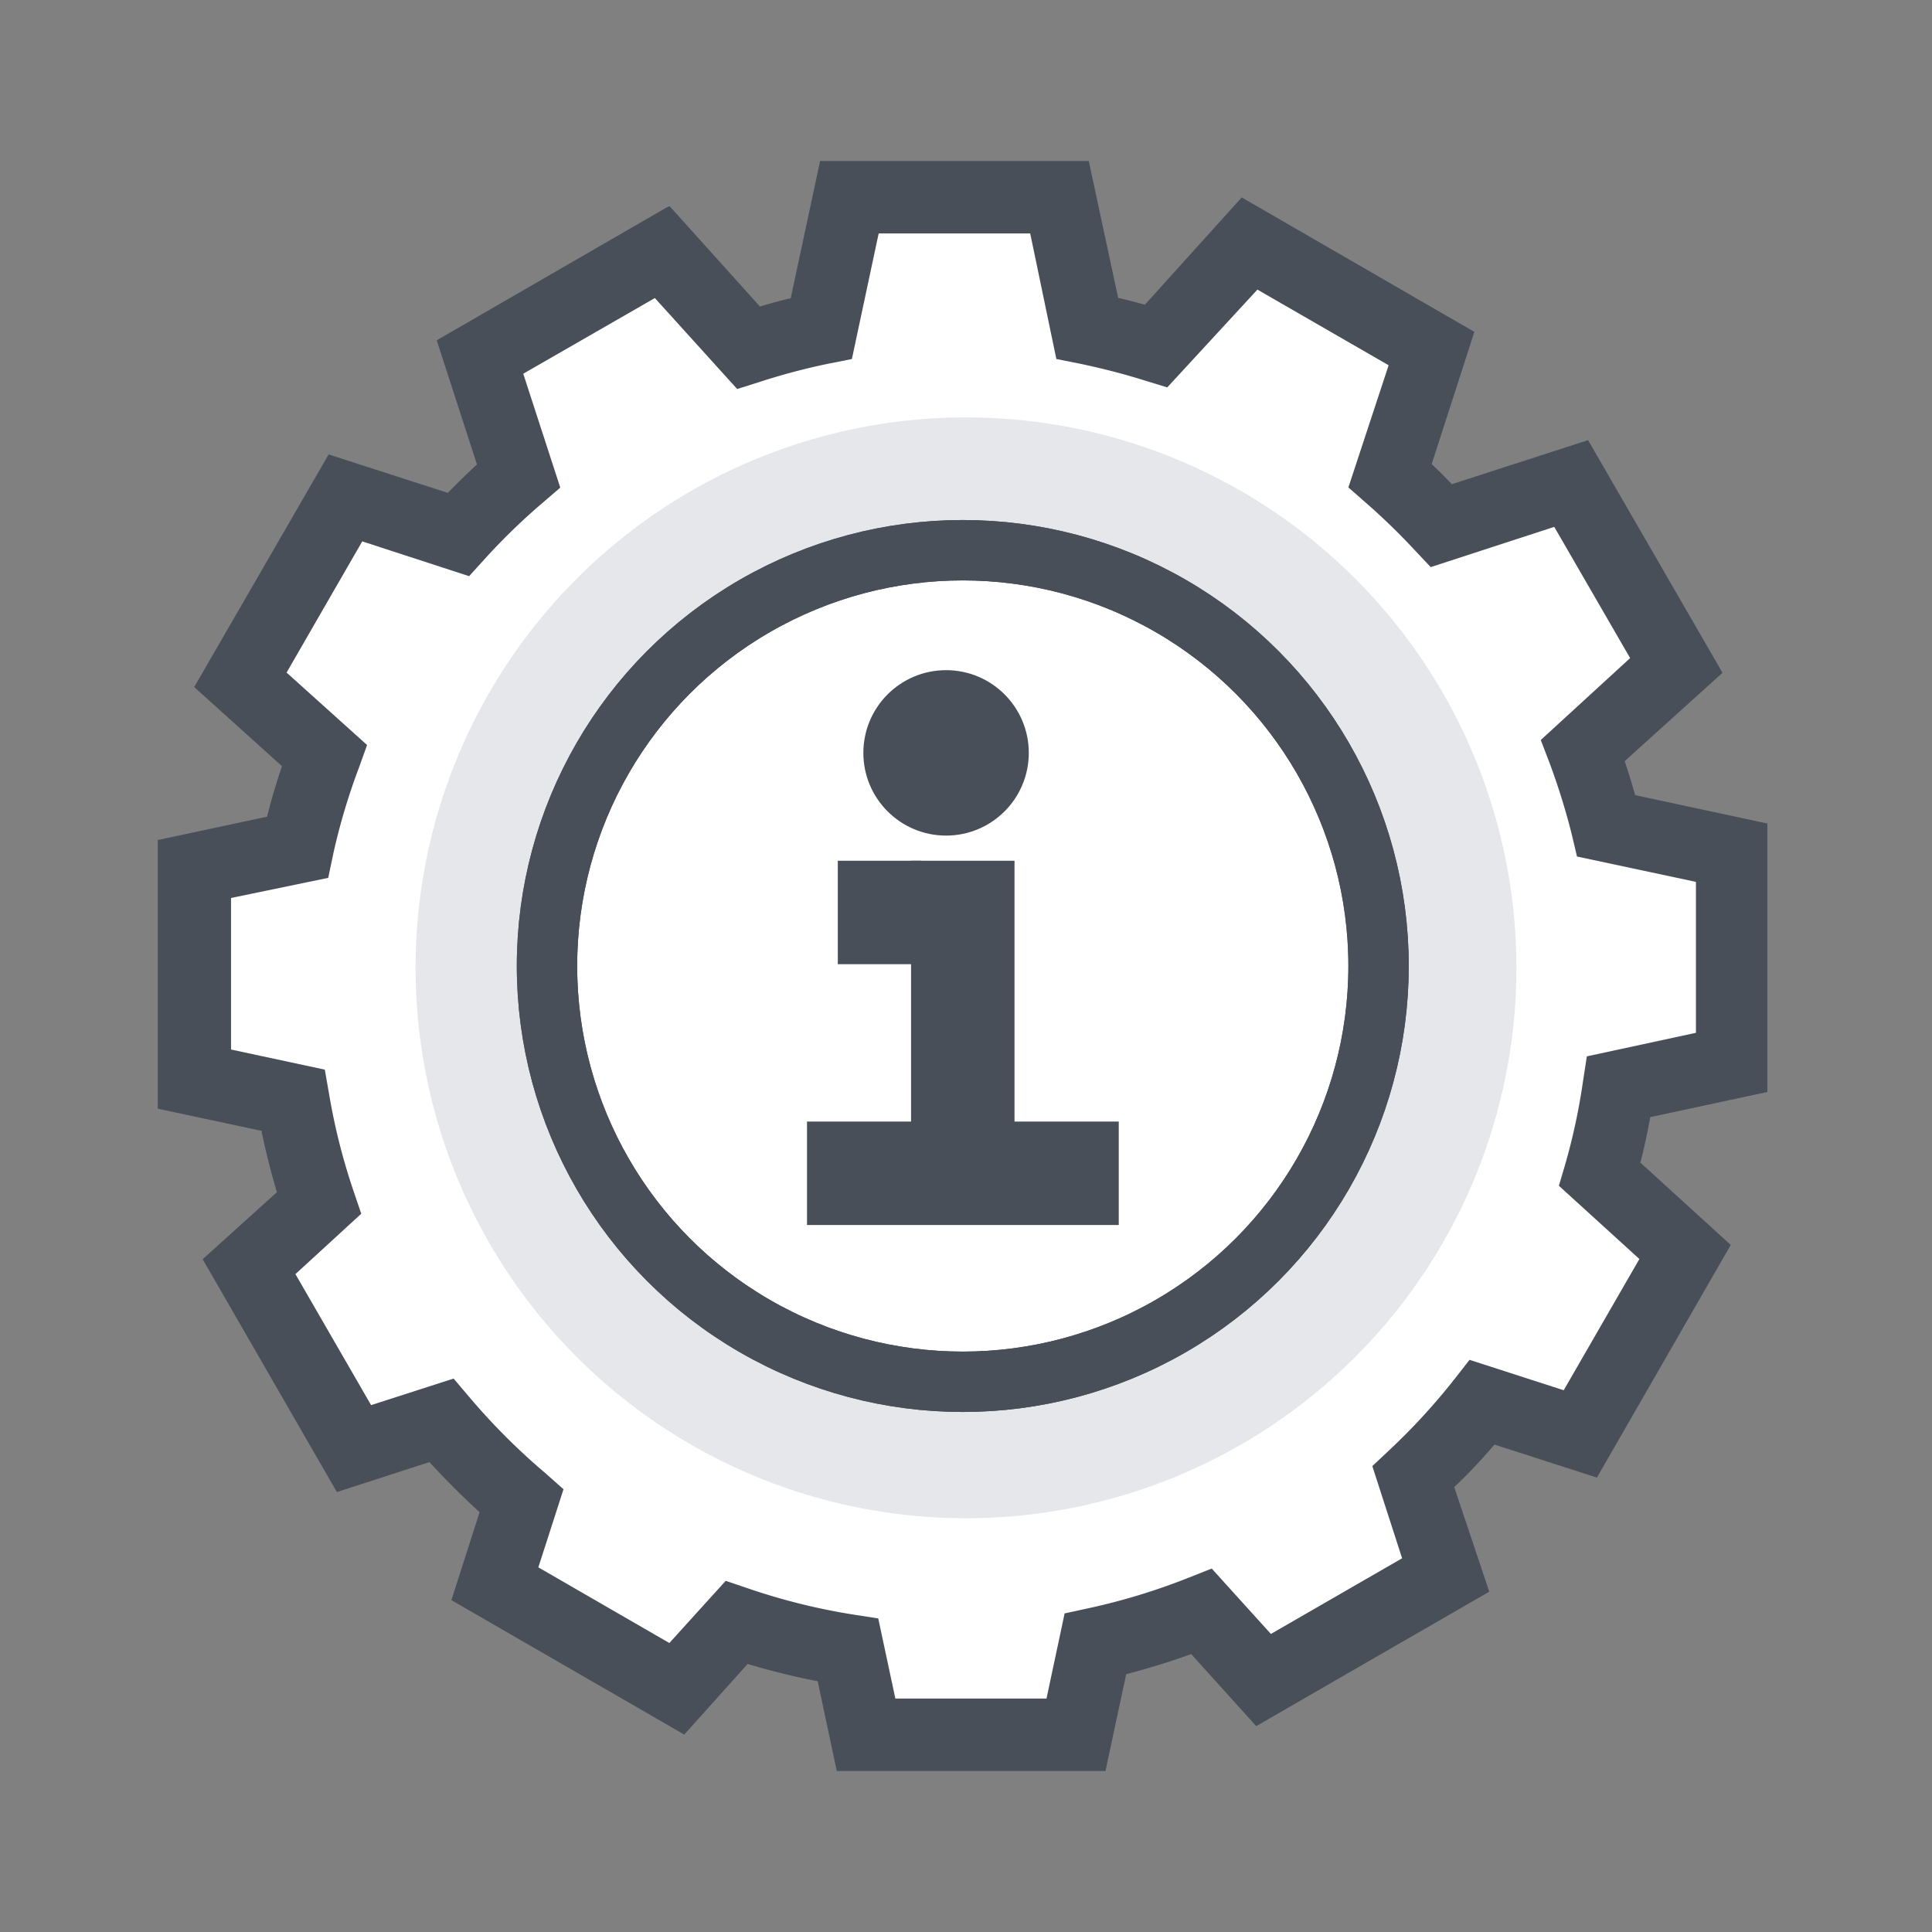
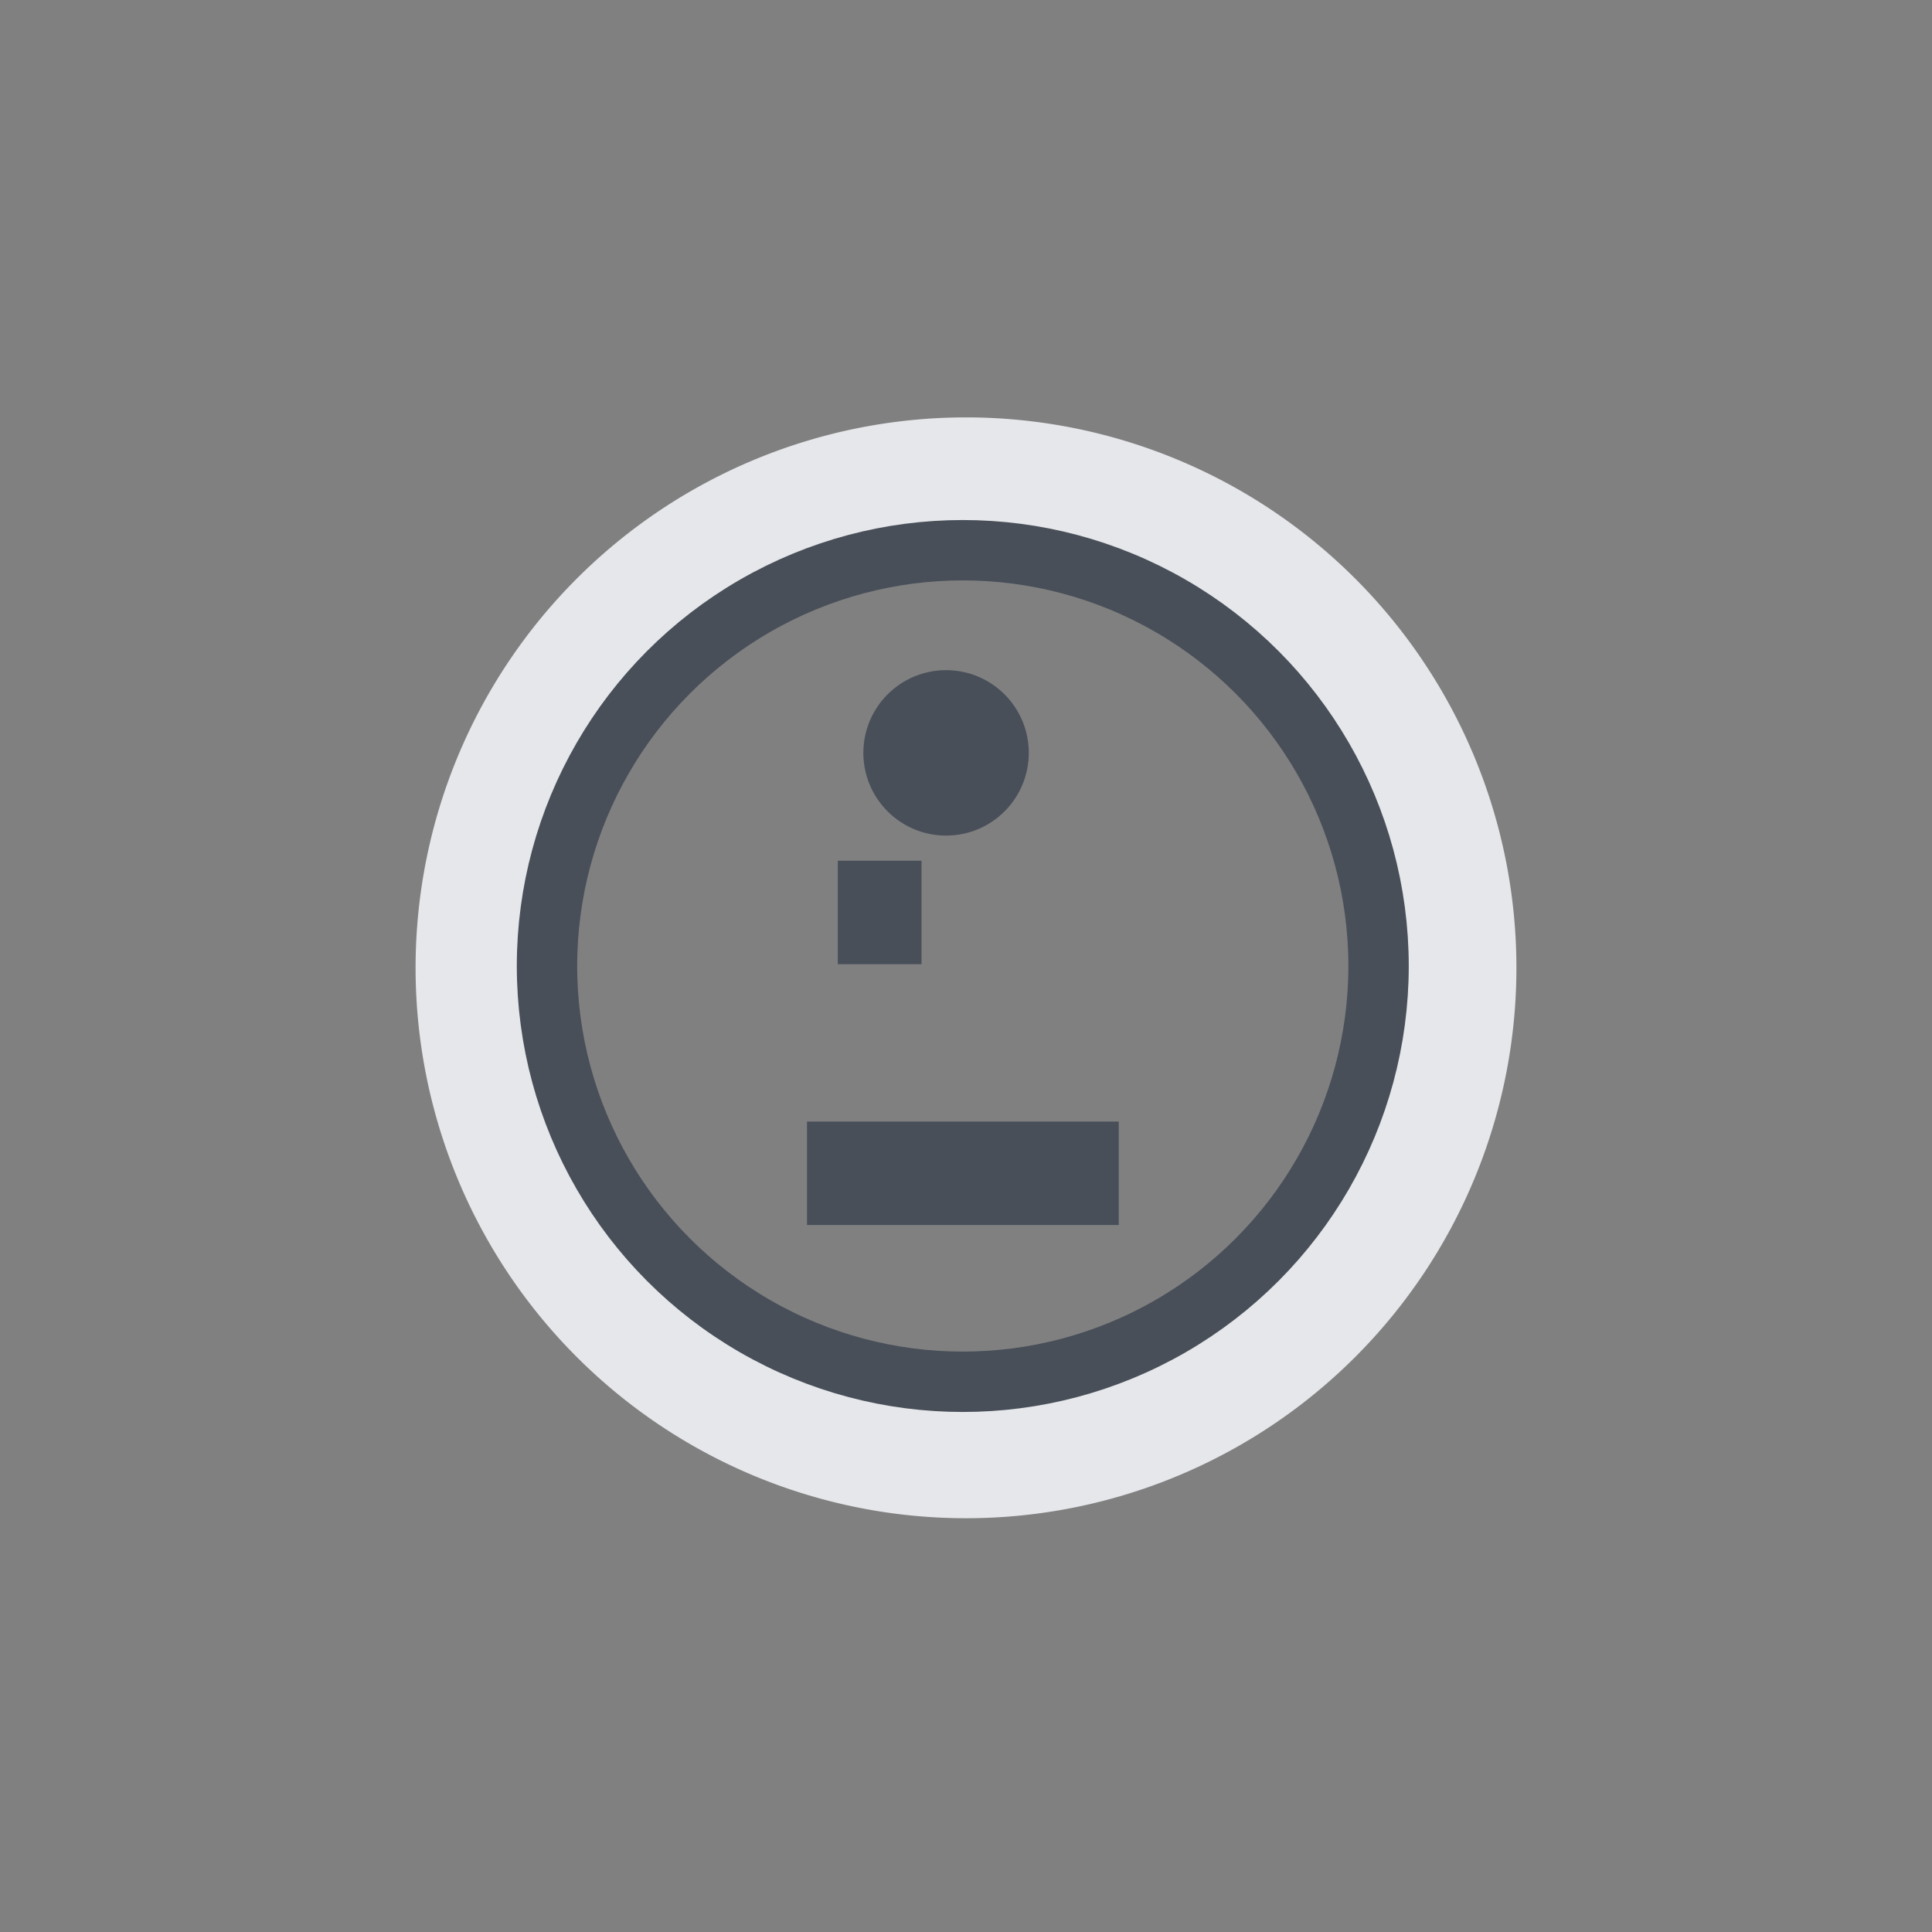
<svg xmlns="http://www.w3.org/2000/svg" viewBox="0 0 96 96">
  <rect x="0" y="0" width="96" height="96" fill="#808080" stroke="none" />
  <defs>
    <style>.cls-1{fill:#fff;}.cls-2{fill:#e5e7ea;}.cls-3{fill:#484f59;}.cls-4,.cls-5{fill:none;}.cls-4{stroke:#484f59;stroke-miterlimit:10;stroke-width:3px;}</style>
  </defs>
  <g id="Layer_2" data-name="Layer 2">
    <g id="Layer_1-2" data-name="Layer 1">
-       <polygon class="cls-1" points="50.41 9.79 43.66 11.6 36.63 19.33 33.26 10.23 23.59 17.47 26.33 23.36 22.16 26.41 16.98 24.79 12.52 33.29 15.91 37.41 14.66 42.5 8.78 43.88 9.85 52.98 12.99 56.19 15.56 59.77 12.52 63.53 18.06 72.26 23.29 69.41 26.33 76.19 26.33 81.26 34.48 83.78 36.44 81.26 42.89 83.78 45.27 86.3 53.21 86.3 54.64 81.61 59.04 78.4 62.67 82.97 72.13 79.6 69.67 73.86 72.23 68.57 79.63 70.65 84.24 62.23 81.5 57.77 80.16 54.41 85.69 51.66 85.69 42.77 80.34 41.52 78.56 37.41 83.02 32.19 77.27 26.18 70.53 24.96 69.67 20.74 69.67 15.51 61.6 11.6 57.32 17.11 53.75 16.22 50.41 9.79" />
-       <path class="cls-2" d="M48,20.74A27.35,27.35,0,1,0,75.35,48.09,27.35,27.35,0,0,0,48,20.74Zm0,49A21.68,21.68,0,1,1,69.67,48.09,21.67,21.67,0,0,1,48,69.76Z" />
+       <path class="cls-2" d="M48,20.74A27.35,27.35,0,1,0,75.35,48.09,27.35,27.35,0,0,0,48,20.74Zm0,49A21.68,21.68,0,1,1,69.67,48.09,21.67,21.67,0,0,1,48,69.76" />
      <circle class="cls-3" cx="47.01" cy="37.41" r="4.11" />
      <rect class="cls-3" x="40.1" y="55.73" width="15.49" height="5.14" />
-       <rect class="cls-3" x="45.27" y="42.77" width="5.14" height="17.77" />
      <rect class="cls-3" x="41.63" y="42.77" width="4.16" height="5.14" />
-       <path class="cls-3" d="M54.93,88H41.58l-.95-4.46a35.37,35.37,0,0,1-3.48-.86L34,86.19,22.43,79.51l1.4-4.37q-1.3-1.19-2.49-2.49l-4.6,1.49L10.07,62.57l3.69-3.33c-.3-1-.55-2-.77-3.05l-5.15-1.1V41.74l5.43-1.16c.2-.81.45-1.64.74-2.51L9.65,34.14l6.68-11.56,5.92,1.91c.49-.5,1-1,1.45-1.41l-2-6.17,11.56-6.68,4.5,5c.51-.15,1-.29,1.53-.41L40.75,8H54.1l1.46,6.8c.44.1.89.22,1.33.34L61.7,9.81l11.56,6.68-2.12,6.57q.51.48,1,1l6.77-2.19,6.68,11.56-4.86,4.39c.19.56.36,1.13.52,1.69l6.57,1.41V54.26L82,55.51c-.14.78-.3,1.53-.49,2.26L86,61.86,79.35,73.42l-5.09-1.64c-.62.72-1.27,1.43-2,2.11L74,79.09,62.42,85.77l-3.23-3.58c-1.08.39-2.16.72-3.23,1ZM44.49,84.4H52l.9-4.23,1.15-.25a31.66,31.66,0,0,0,5-1.52l1.16-.46,2.94,3.25,6.52-3.76-1.48-4.58.83-.78a31.94,31.94,0,0,0,3.22-3.5l.78-1,4.68,1.51,3.76-6.52-4-3.64.32-1.08a31.05,31.05,0,0,0,.88-4.12l.19-1.23,5.42-1.17V43.82l-5.91-1.26-.26-1.1A33.7,33.7,0,0,0,77,37.92l-.44-1.15L81,32.7l-3.77-6.52-6.14,2-.78-.83A32.93,32.93,0,0,0,67.89,25L67,24.22l2-6.07-6.52-3.76L58,19.25l-1.11-.34c-1.05-.33-2.14-.61-3.24-.84l-1.16-.23L51.19,11.6H43.66l-1.33,6.24-1.16.23a31.78,31.78,0,0,0-3.43.91l-1.11.35-4.09-4.52L26,18.57l1.84,5.66-.92.79a31.38,31.38,0,0,0-2.83,2.75l-.78.86L18,26.9l-3.76,6.52,4,3.6-.41,1.14a31.25,31.25,0,0,0-1.28,4.31l-.24,1.15-4.83,1v7.53l4.66,1,.21,1.2a30.89,30.89,0,0,0,1.22,4.84l.38,1.12-3.27,3,3.76,6.51,4.1-1.32.78.92a32.13,32.13,0,0,0,3.78,3.78L28,74l-1.25,3.88,6.51,3.76,2.8-3.09,1.12.38a31.37,31.37,0,0,0,5.24,1.3l1.22.19Z" />
      <circle class="cls-4" cx="47.84" cy="48" r="20.66" />
-       <circle class="cls-4" cx="47.84" cy="48" r="20.66" />
-       <rect class="cls-5" width="96" height="96" />
    </g>
  </g>
</svg>